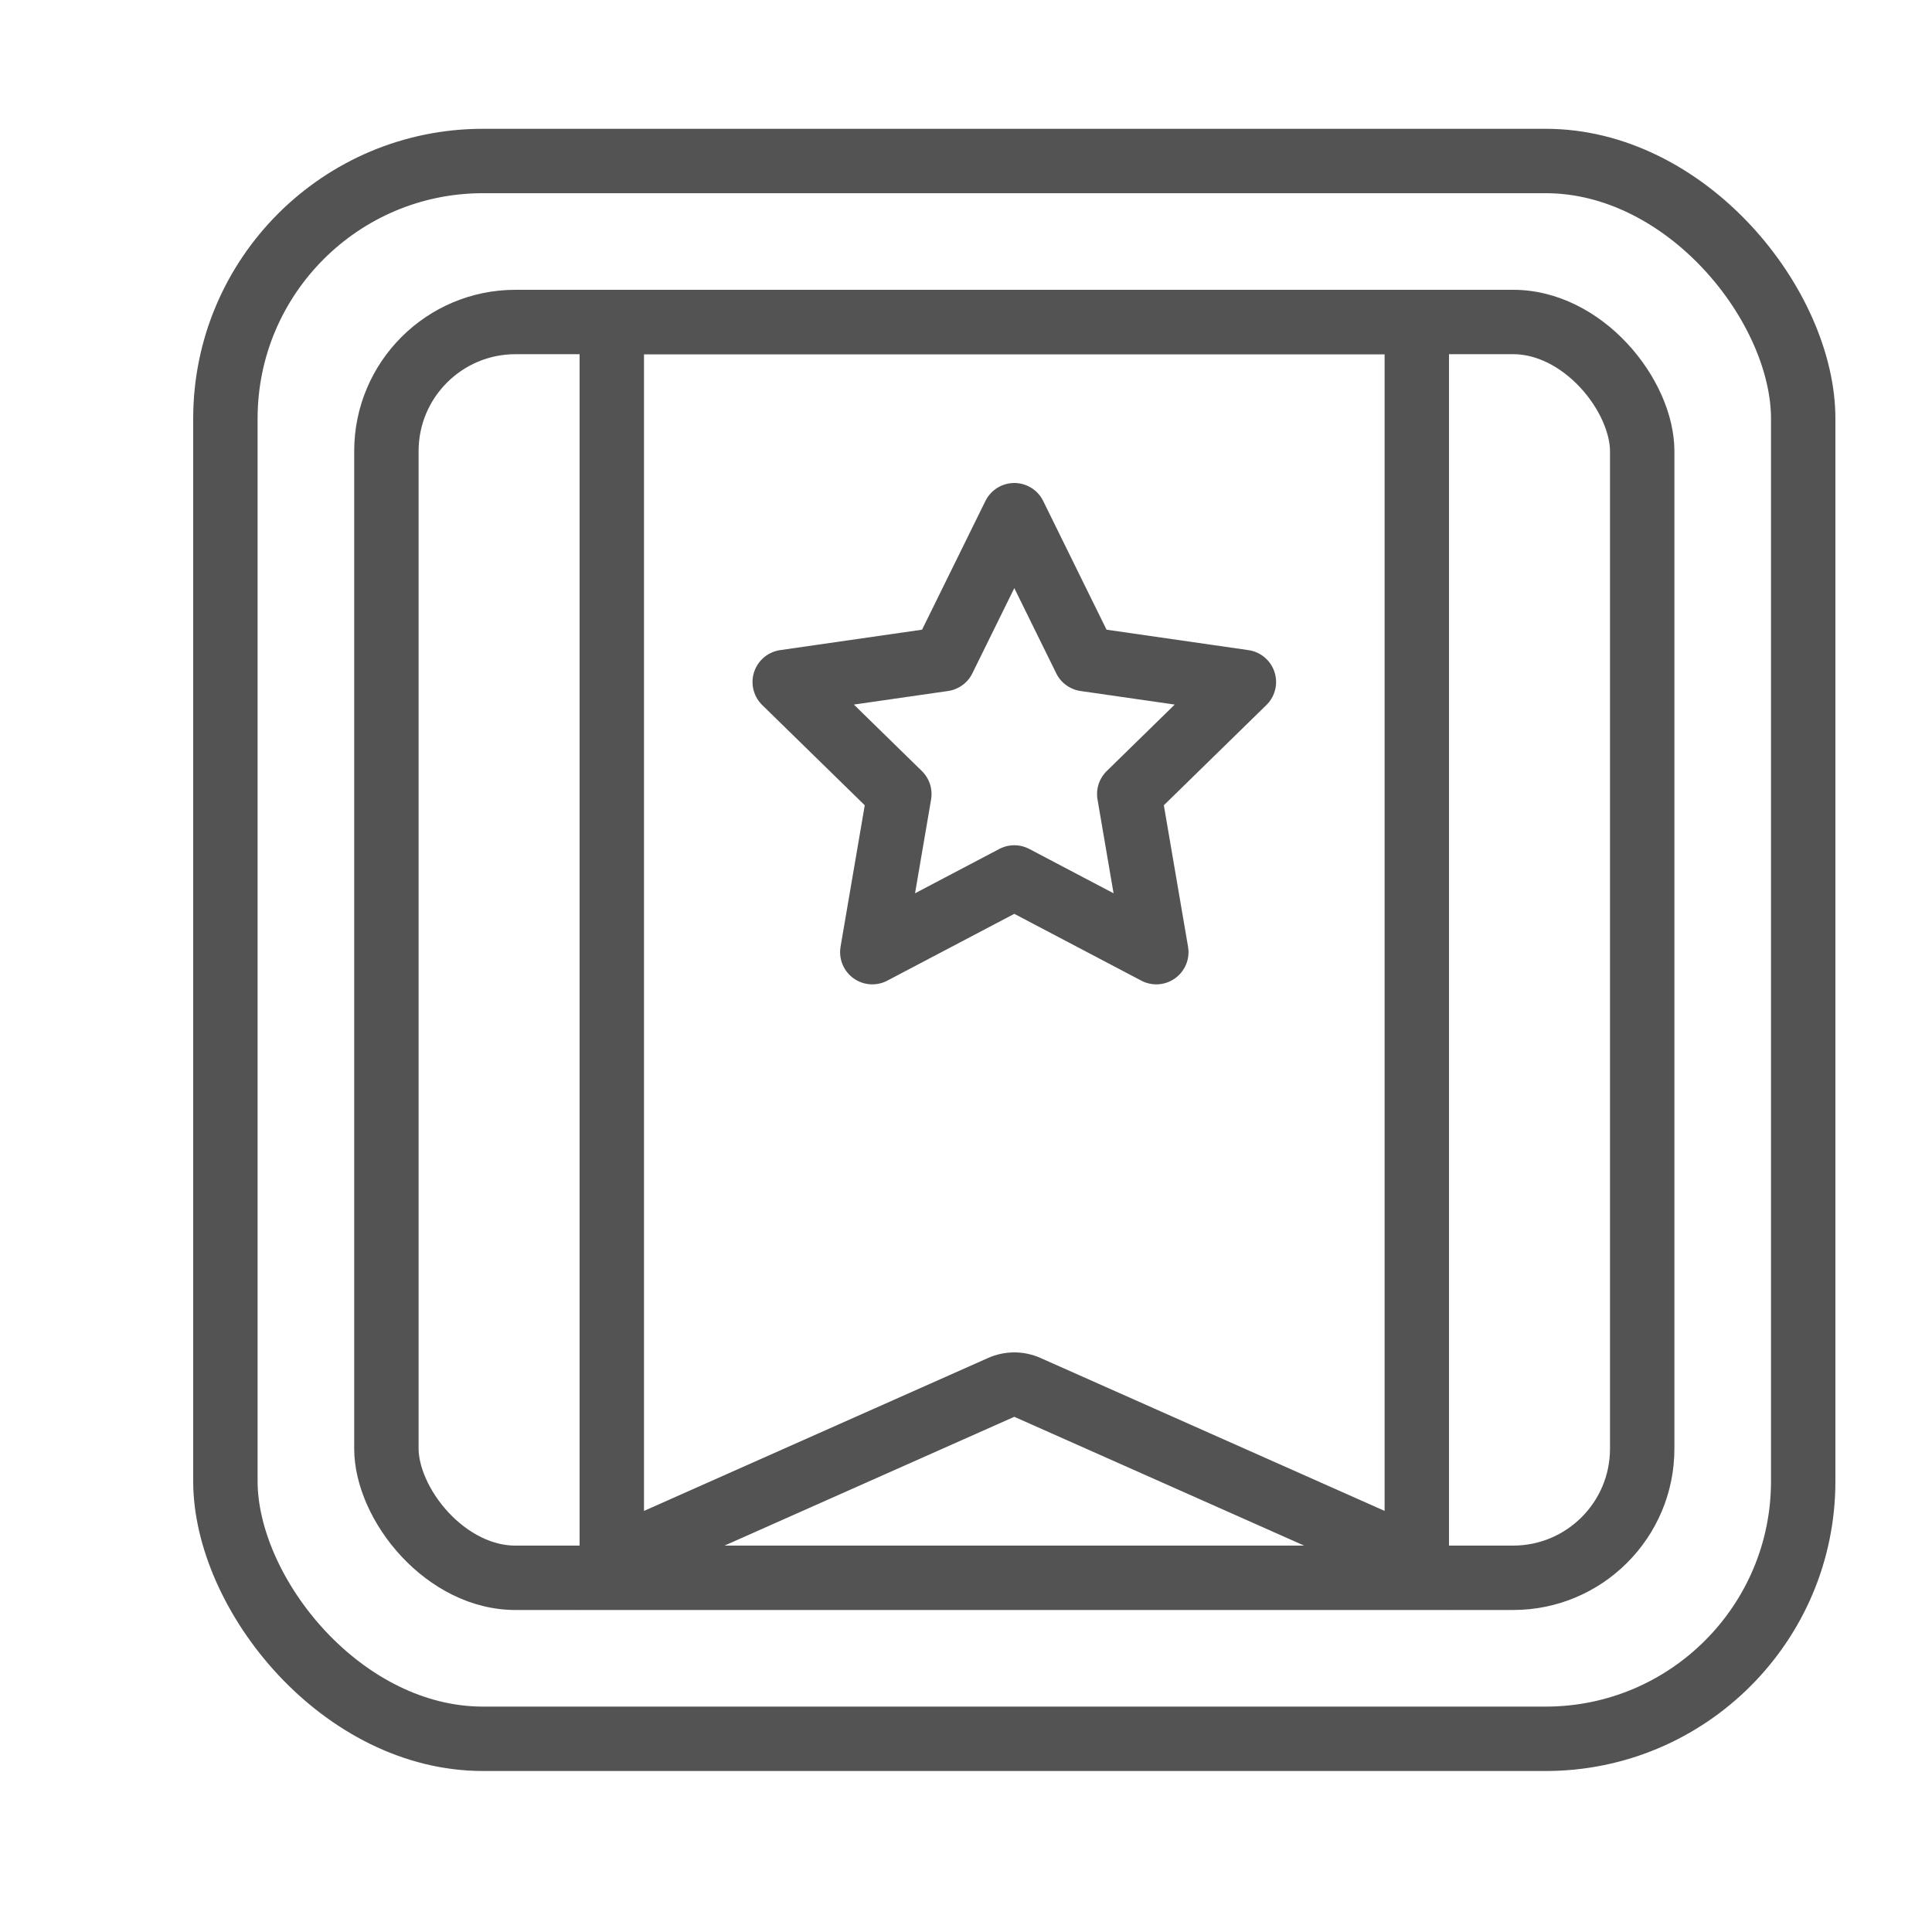
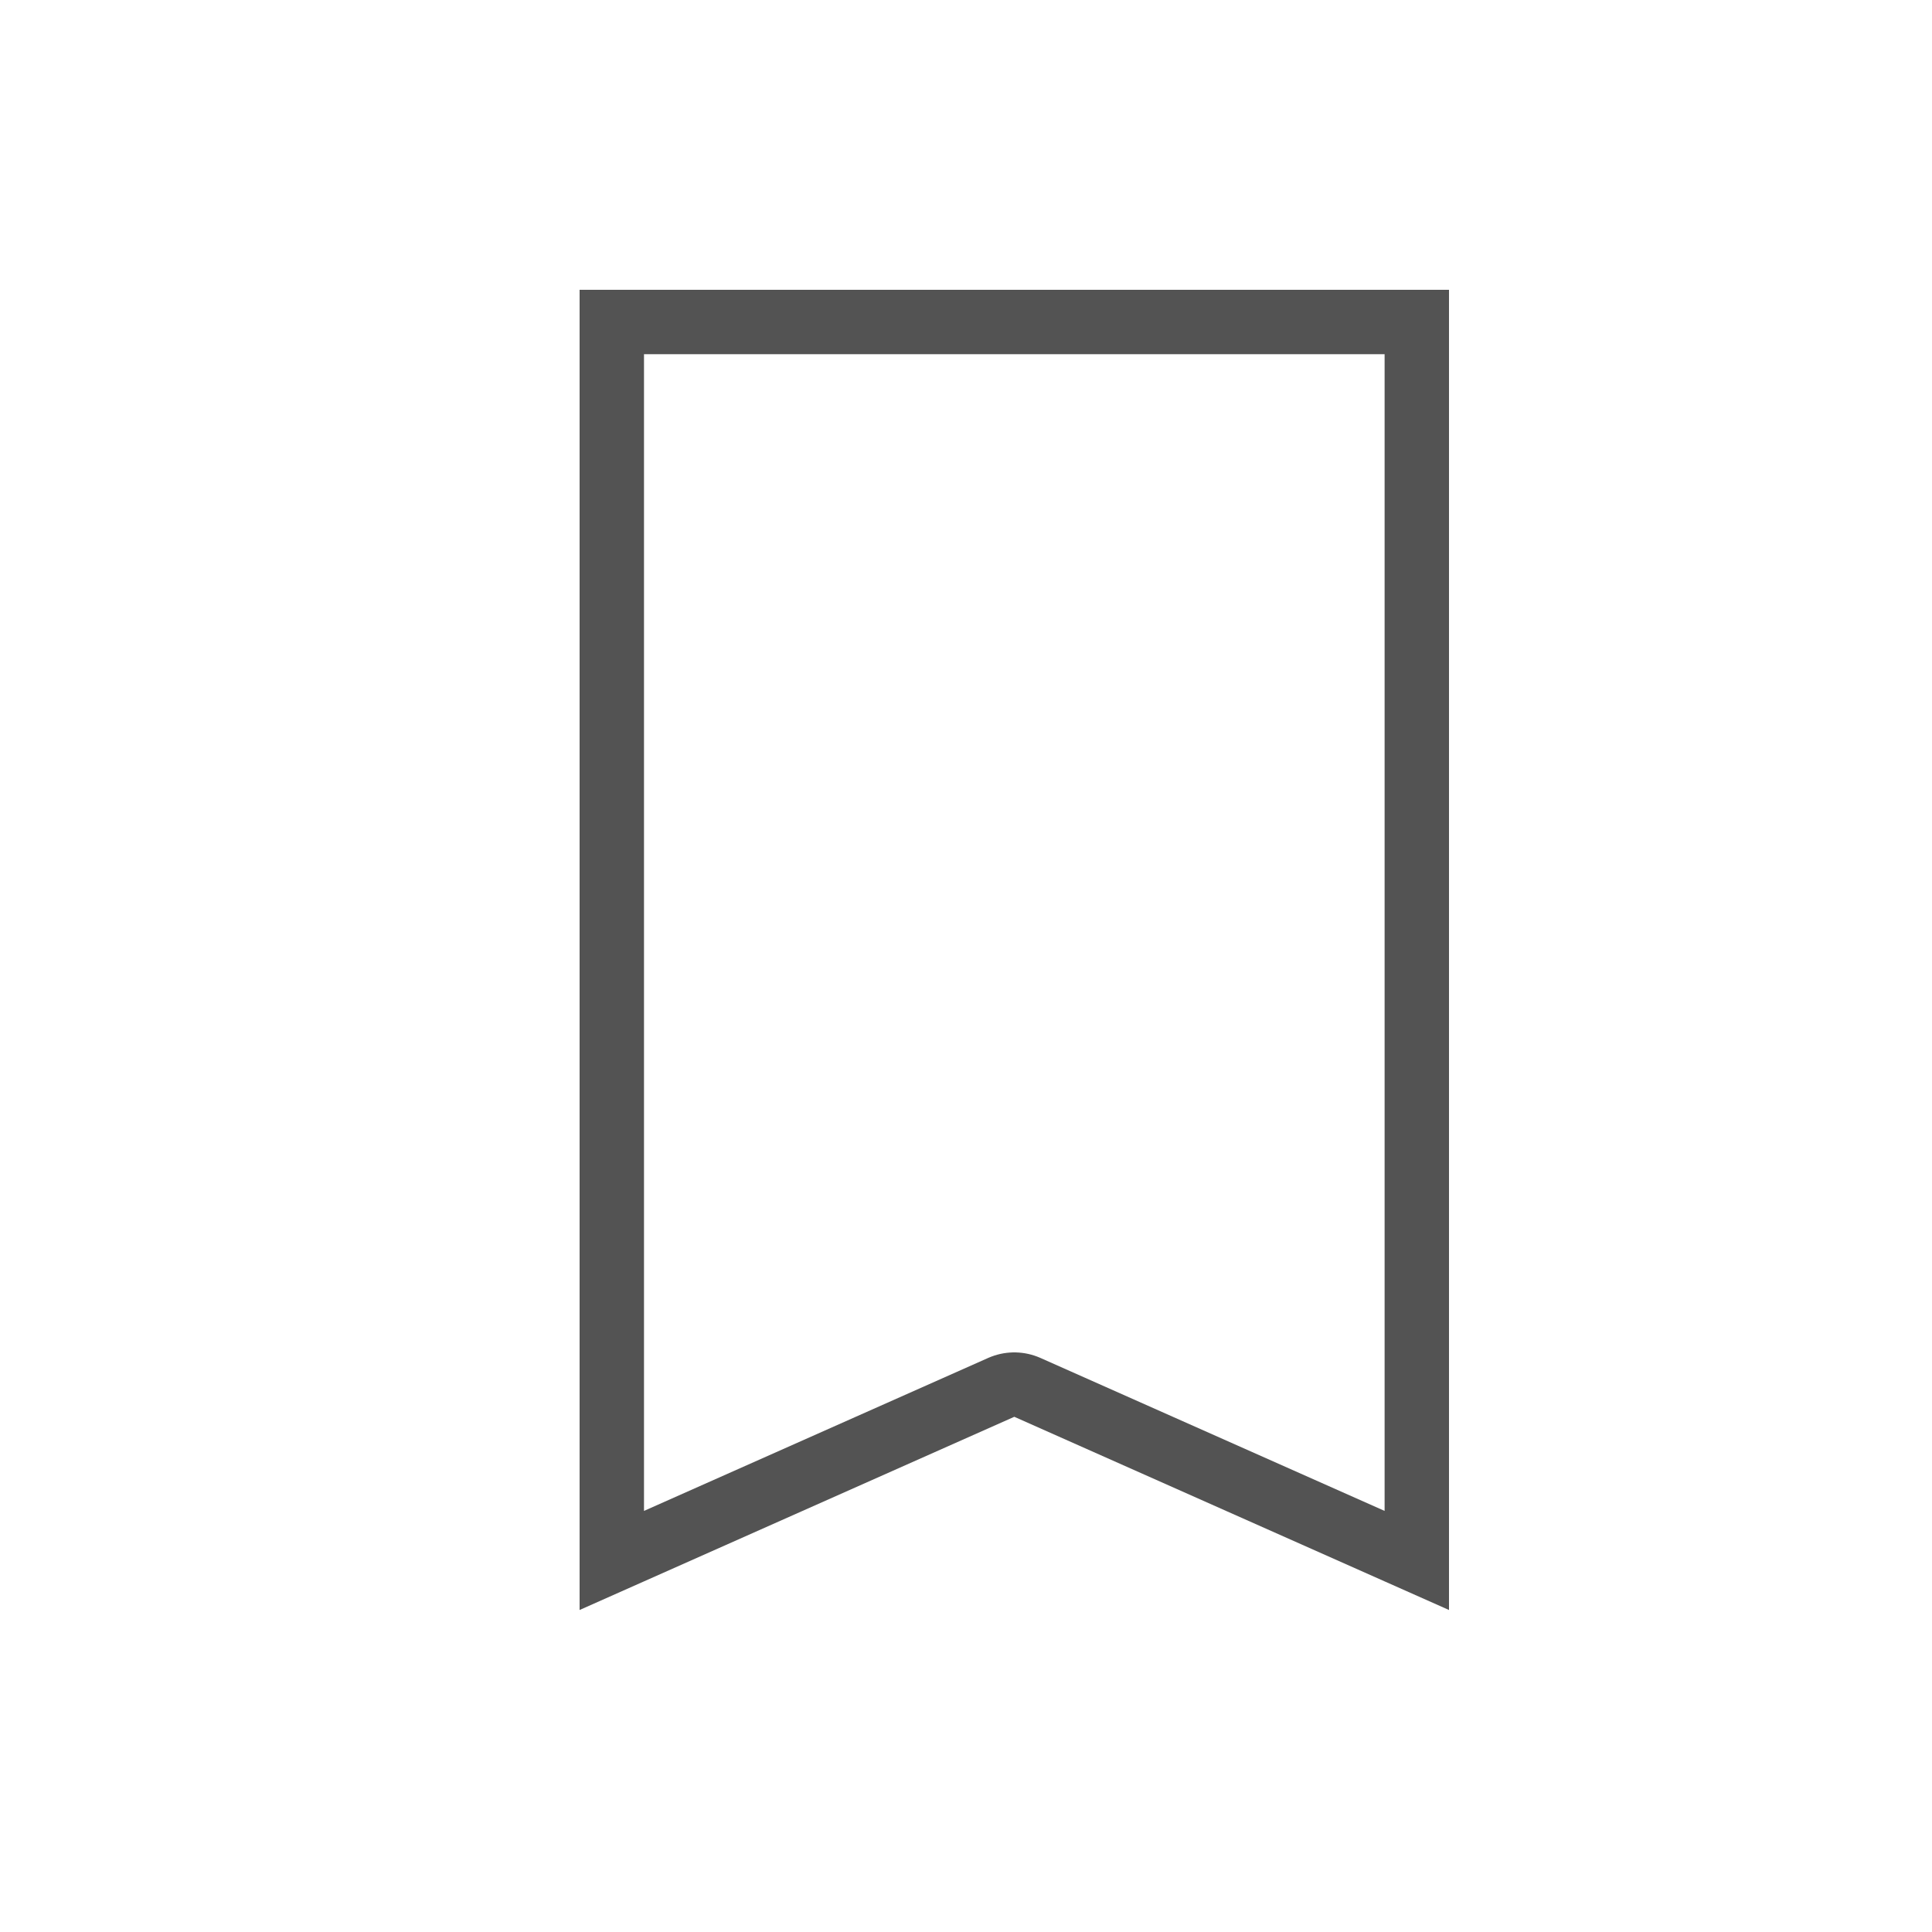
<svg xmlns="http://www.w3.org/2000/svg" data-name="Layer 1" id="Layer_1" viewBox="0 0 60 60">
  <defs>
    <style>.cls-1,.cls-2,.cls-4,.cls-7{fill:none;}.cls-2{clip-rule:evenodd;}.cls-3{clip-path:url(#clip-path);}.cls-4,.cls-7{stroke:#535353;stroke-linecap:round;stroke-linejoin:round;}.cls-4{stroke-width:4px;}.cls-5{clip-path:url(#clip-path-2);}.cls-6{clip-path:url(#clip-path-3);}.cls-7{stroke-width:2px;}</style>
    <clipPath id="clip-path">
-       <rect class="cls-1" height="51" rx="9" ry="9" width="51" x="6" y="4" />
-     </clipPath>
+       </clipPath>
    <clipPath id="clip-path-2">
      <rect class="cls-1" height="41" rx="5.01" ry="5.01" width="41" x="11" y="9" />
    </clipPath>
    <clipPath id="clip-path-3">
      <polygon class="cls-2" points="18 9 45 9 45 50 31.5 44 18 50 18 9" />
    </clipPath>
  </defs>
  <title />
  <g class="cls-3">
    <rect class="cls-4" height="51" rx="9" ry="9" width="51" x="6" y="4" />
  </g>
  <g class="cls-5">
-     <rect class="cls-4" height="41" rx="5.01" ry="5.01" width="41" x="11" y="9" />
-   </g>
+     </g>
  <g class="cls-6">
    <polygon class="cls-4" points="18 9 45 9 45 50 31.5 44 18 50 18 9" />
  </g>
-   <polygon class="cls-7" points="31.5 27.25 27.09 29.57 27.93 24.66 24.37 21.18 29.3 20.47 31.5 16 33.7 20.47 38.63 21.18 35.07 24.66 35.91 29.57 31.5 27.25" />
</svg>